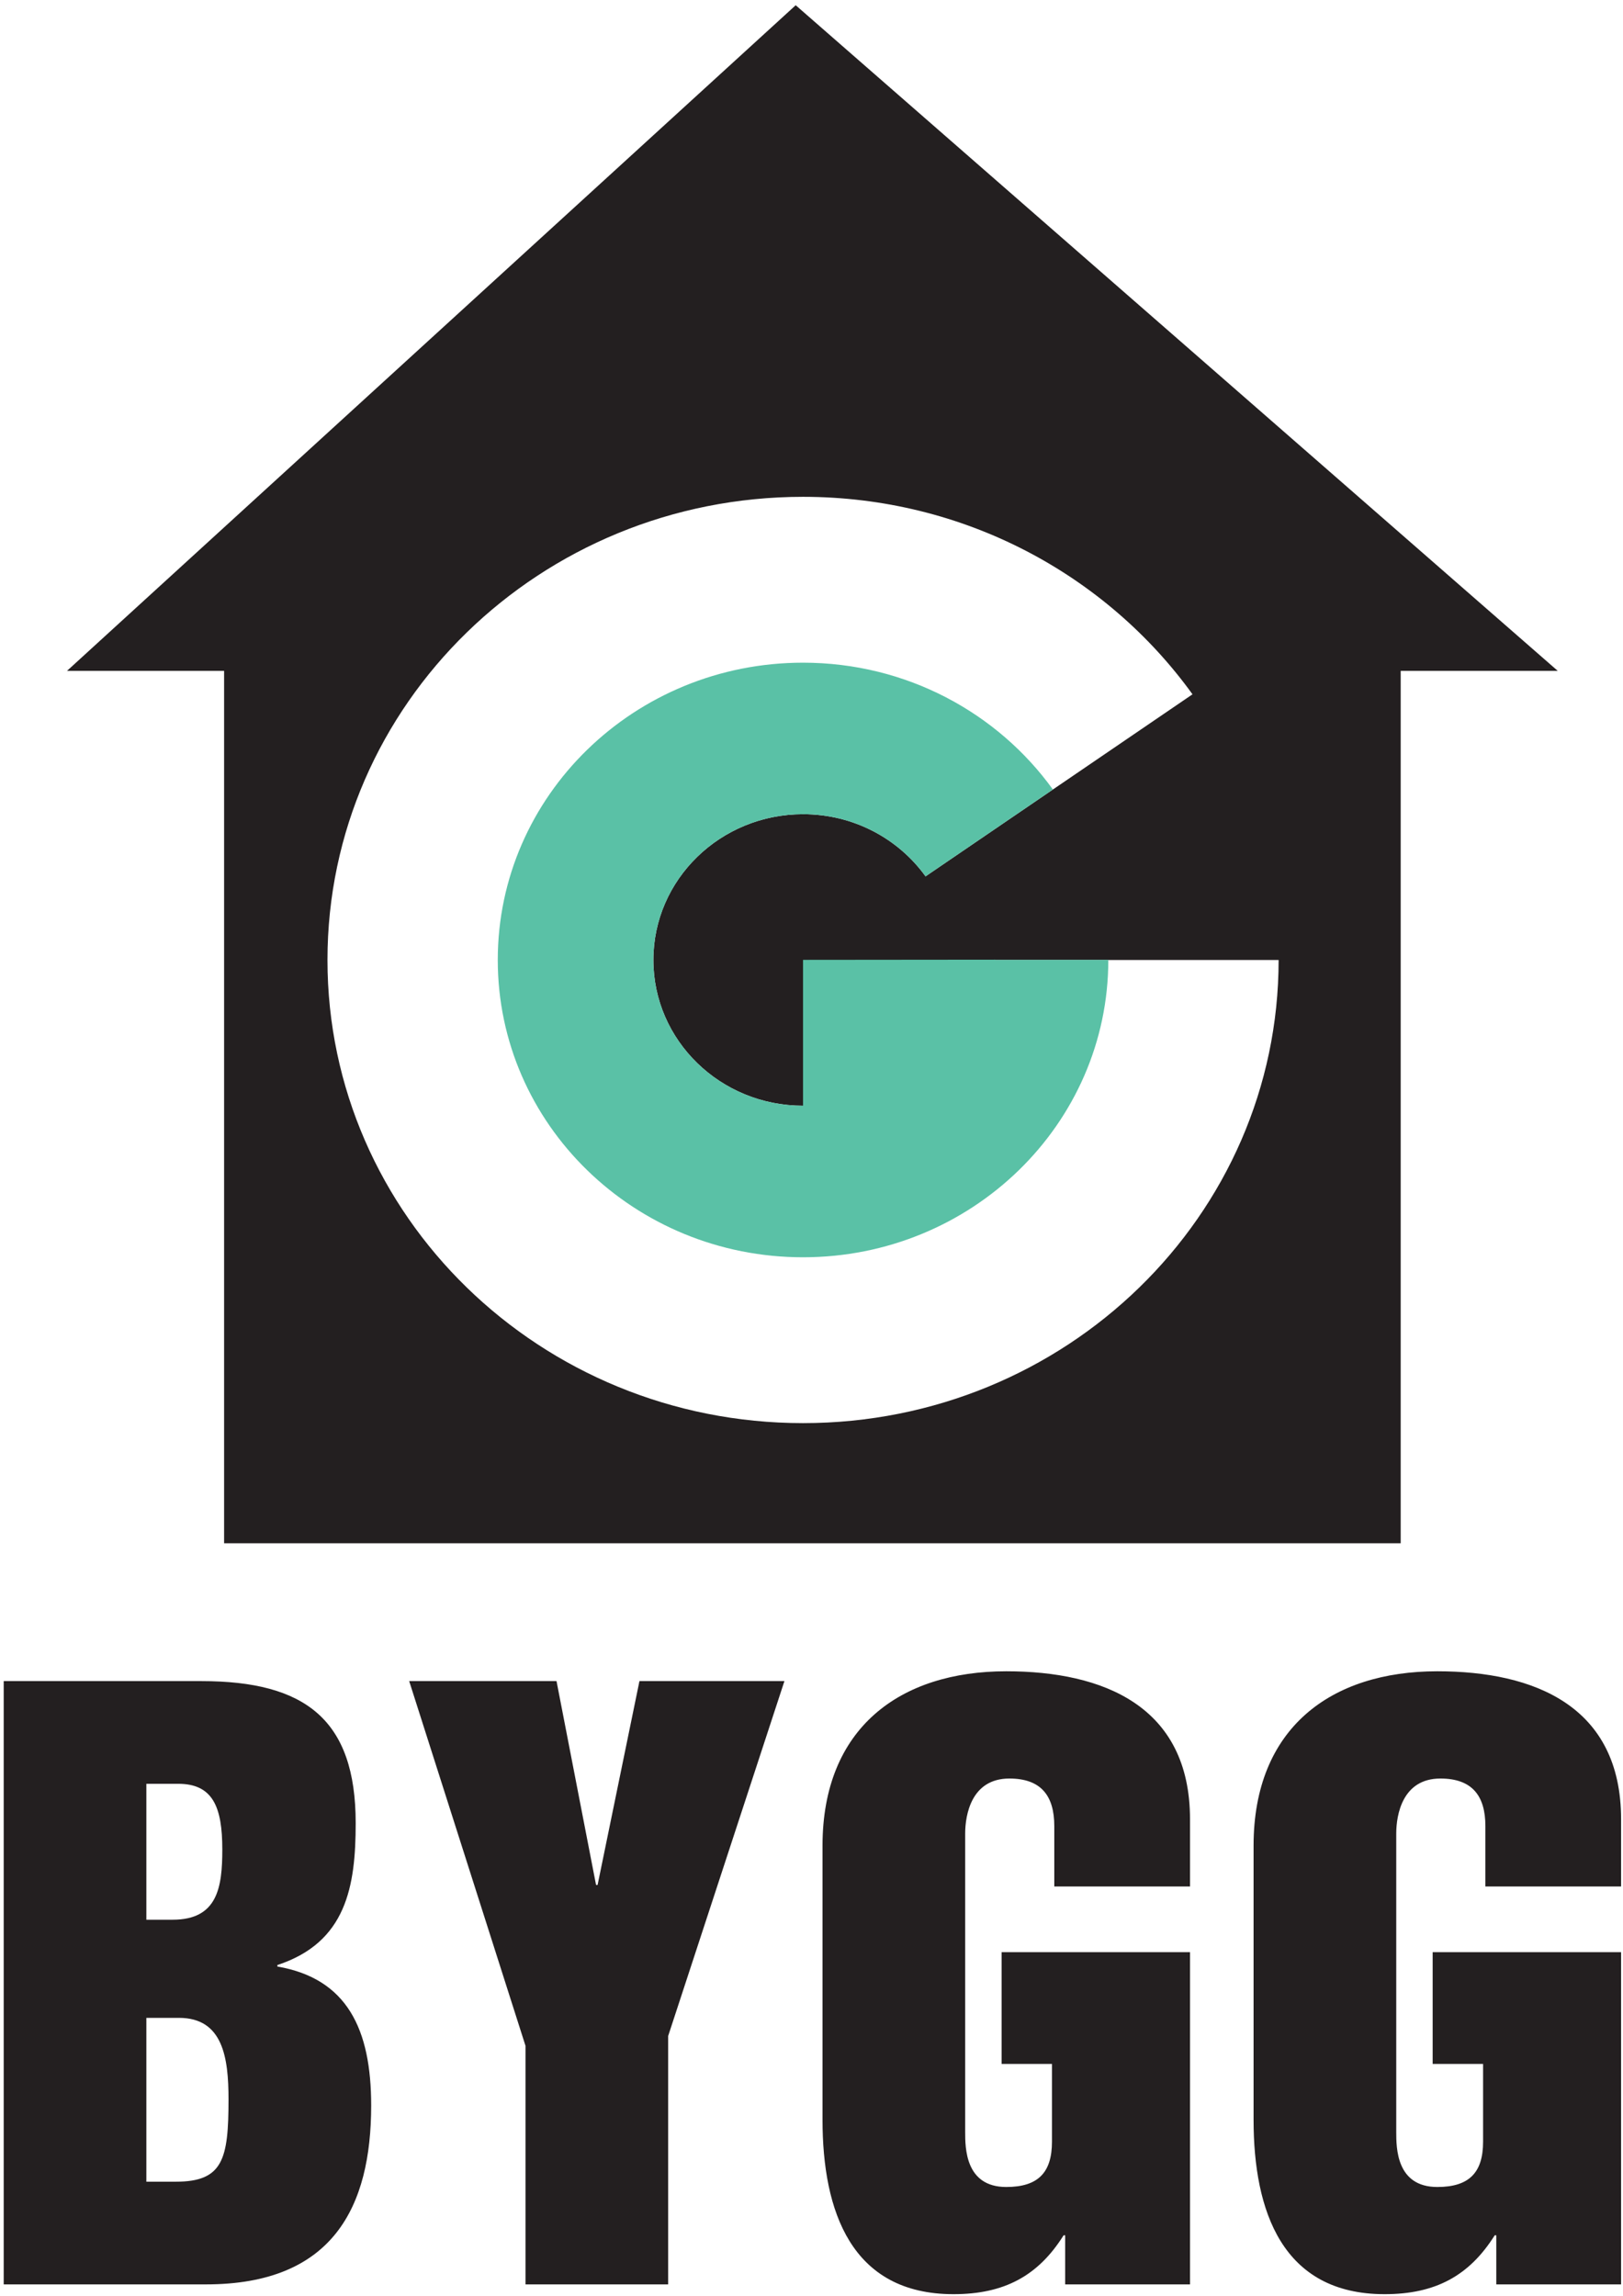
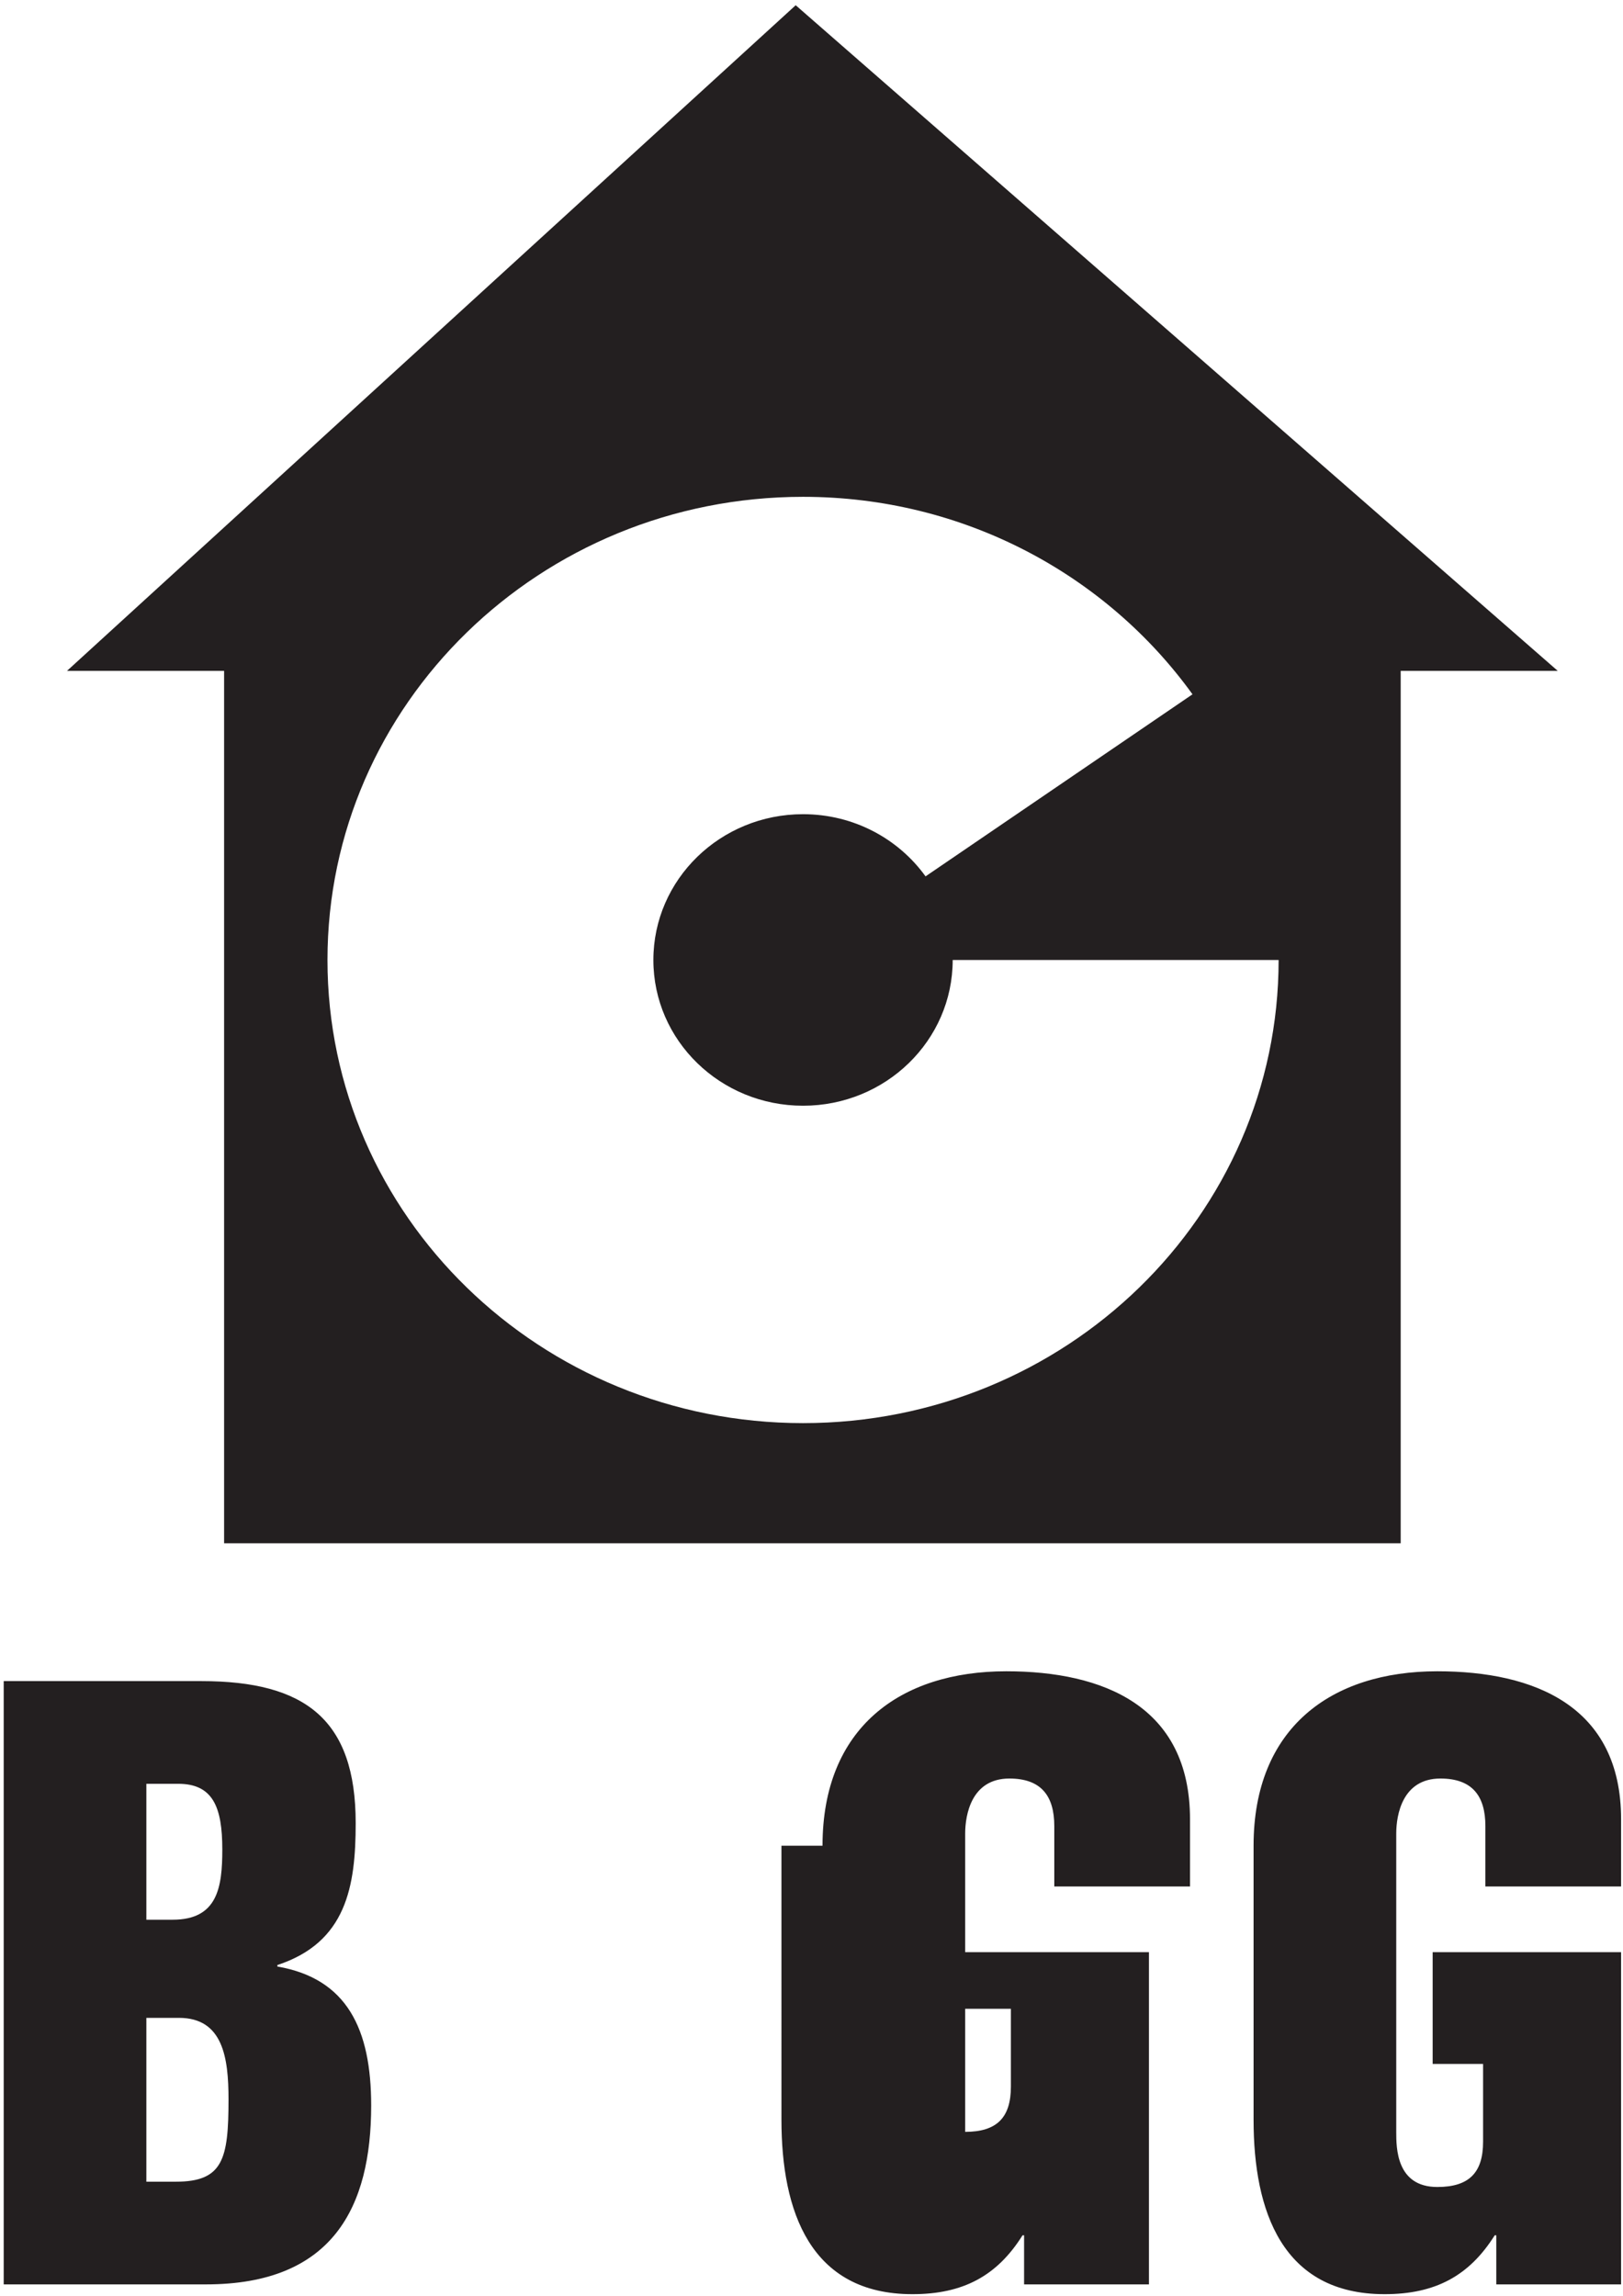
<svg xmlns="http://www.w3.org/2000/svg" version="1.1" id="Layer_1" x="0px" y="0px" width="100%" height="100%" viewBox="0 0 595.275 841.89" style="enable-background:new 0 0 595.275 841.89;" xml:space="preserve">
-   <path fill="#231F20" d="M53.681,703.972h9.662c16.493,0,18.193-11.91,18.193-25.755c0-15.51-3.403-24.088-16.191-24.088 H53.681V703.972z M53.681,800.044h10.816c17.329,0,19.316-8.305,19.316-30.185c0-15.229-1.988-29.9-18.194-29.9H53.681V800.044z M1.36,616.472h72.507c38.103,0,56.59,14.125,56.59,52.058c0,23.254-3.42,43.75-28.722,52.058v0.544 c25.592,4.43,34.401,22.987,34.401,50.947c0,37.11-13.928,65.62-60.57,65.62H1.36V616.472z M301.679,676.835c0-43.189,28.428-63.967,67.387-63.967c35.541,0,67.4,12.734,67.4,54.273v24.642 h-49.779v-22.139c0-11.083-4.814-17.447-16.476-17.447c-13.93,0-16.21,13.283-16.21,20.208v109.36c0,5.829,0,20.217,15.064,20.217 c11.665,0,16.769-5.265,16.769-16.605v-28.524h-18.468V715.87h69.1v121.828h-45.793v-17.997h-0.571 c-9.371,14.953-21.889,21.591-40.369,21.591c-37.533,0-48.054-30.452-48.054-63.957V676.835z M459.778,676.835c0-43.189,28.438-63.967,67.396-63.967c35.545,0,67.399,12.734,67.399,54.273 v24.642h-49.772v-22.139c0-11.083-4.835-17.447-16.498-17.447c-13.923,0-16.198,13.283-16.198,20.208v109.36 c0,5.829,0,20.217,15.069,20.217c11.66,0,16.783-5.265,16.783-16.605v-28.524H525.46V715.87h69.113v121.828h-45.777v-17.997h-0.577 c-9.385,14.953-21.896,21.591-40.384,21.591c-37.528,0-48.057-30.452-48.057-63.957V676.835z M294.53,521.868c-96.335,0-174.422-76.035-174.422-169.833c0-93.808,78.087-169.846,174.422-169.846 c59.097,0,111.282,28.649,142.847,72.418l-97.912,66.763c-9.924-13.779-26.333-22.801-44.935-22.801 c-30.312,0-54.889,23.936-54.889,53.465s24.578,53.444,54.889,53.444c30.323,0,54.893-23.914,54.893-53.444h119.541 C468.964,445.833,390.868,521.868,294.53,521.868z M291.839,1.919L24.579,246.008h57.617v319.919H513.74V246.008h57.598 L291.839,1.919z" />
-   <polygon fill="#231F20" points="150.079,616.472 204.118,616.472 218.618,691.232 219.181,691.232 234.533,616.472 287.706,616.472 245.062,746.614 245.062,837.698 192.739,837.698 192.739,750.211" />
-   <path fill="#5AC1A6" d="M365.022,351.984v-0.066l-70.492,0.066v53.496c-30.312,0-54.889-23.914-54.889-53.444 s24.578-53.465,54.889-53.465c18.602,0,35.011,9.021,44.935,22.801l46.708-31.859c-20.252-28.094-53.715-46.504-91.643-46.504 c-61.833,0-111.961,48.807-111.961,109.028c0,60.201,50.128,109.014,111.961,109.014c61.84,0,111.973-48.854,111.973-109.066 H365.022z" />
+   <path fill="#231F20" d="M53.681,703.972h9.662c16.493,0,18.193-11.91,18.193-25.755c0-15.51-3.403-24.088-16.191-24.088 H53.681V703.972z M53.681,800.044h10.816c17.329,0,19.316-8.305,19.316-30.185c0-15.229-1.988-29.9-18.194-29.9H53.681V800.044z M1.36,616.472h72.507c38.103,0,56.59,14.125,56.59,52.058c0,23.254-3.42,43.75-28.722,52.058v0.544 c25.592,4.43,34.401,22.987,34.401,50.947c0,37.11-13.928,65.62-60.57,65.62H1.36V616.472z M301.679,676.835c0-43.189,28.428-63.967,67.387-63.967c35.541,0,67.4,12.734,67.4,54.273v24.642 h-49.779v-22.139c0-11.083-4.814-17.447-16.476-17.447c-13.93,0-16.21,13.283-16.21,20.208v109.36c11.665,0,16.769-5.265,16.769-16.605v-28.524h-18.468V715.87h69.1v121.828h-45.793v-17.997h-0.571 c-9.371,14.953-21.889,21.591-40.369,21.591c-37.533,0-48.054-30.452-48.054-63.957V676.835z M459.778,676.835c0-43.189,28.438-63.967,67.396-63.967c35.545,0,67.399,12.734,67.399,54.273 v24.642h-49.772v-22.139c0-11.083-4.835-17.447-16.498-17.447c-13.923,0-16.198,13.283-16.198,20.208v109.36 c0,5.829,0,20.217,15.069,20.217c11.66,0,16.783-5.265,16.783-16.605v-28.524H525.46V715.87h69.113v121.828h-45.777v-17.997h-0.577 c-9.385,14.953-21.896,21.591-40.384,21.591c-37.528,0-48.057-30.452-48.057-63.957V676.835z M294.53,521.868c-96.335,0-174.422-76.035-174.422-169.833c0-93.808,78.087-169.846,174.422-169.846 c59.097,0,111.282,28.649,142.847,72.418l-97.912,66.763c-9.924-13.779-26.333-22.801-44.935-22.801 c-30.312,0-54.889,23.936-54.889,53.465s24.578,53.444,54.889,53.444c30.323,0,54.893-23.914,54.893-53.444h119.541 C468.964,445.833,390.868,521.868,294.53,521.868z M291.839,1.919L24.579,246.008h57.617v319.919H513.74V246.008h57.598 L291.839,1.919z" />
</svg>